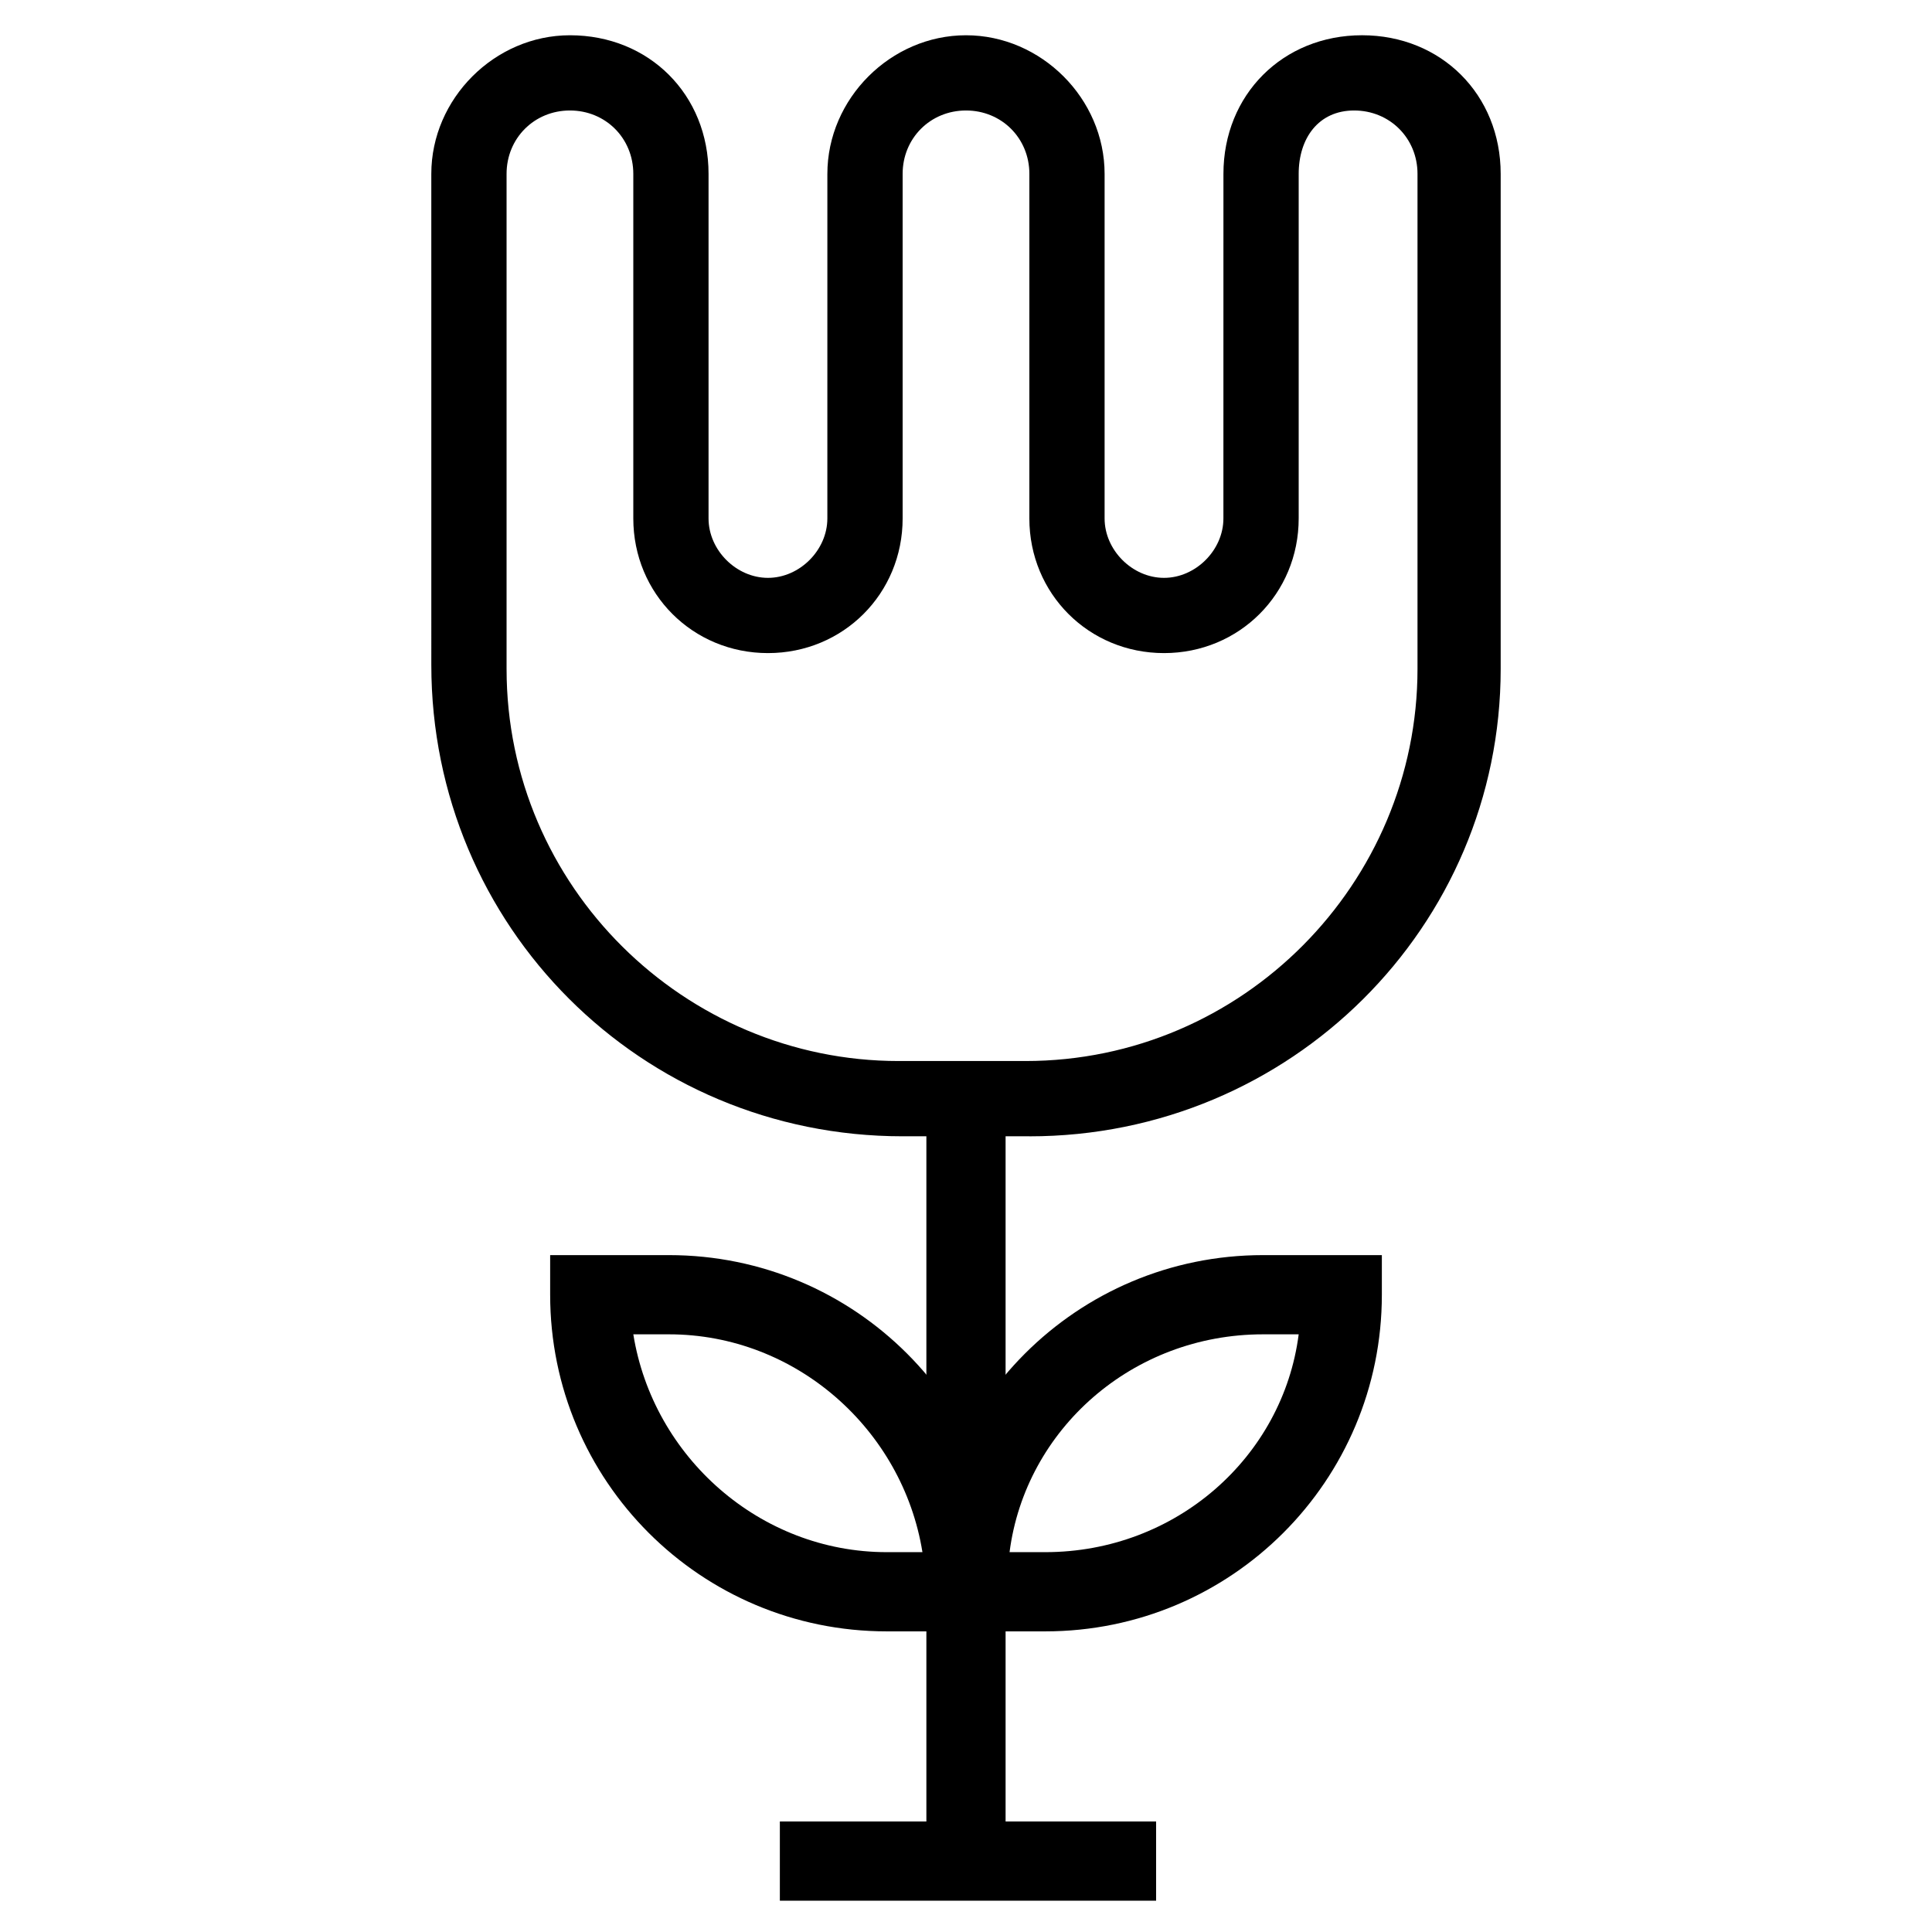
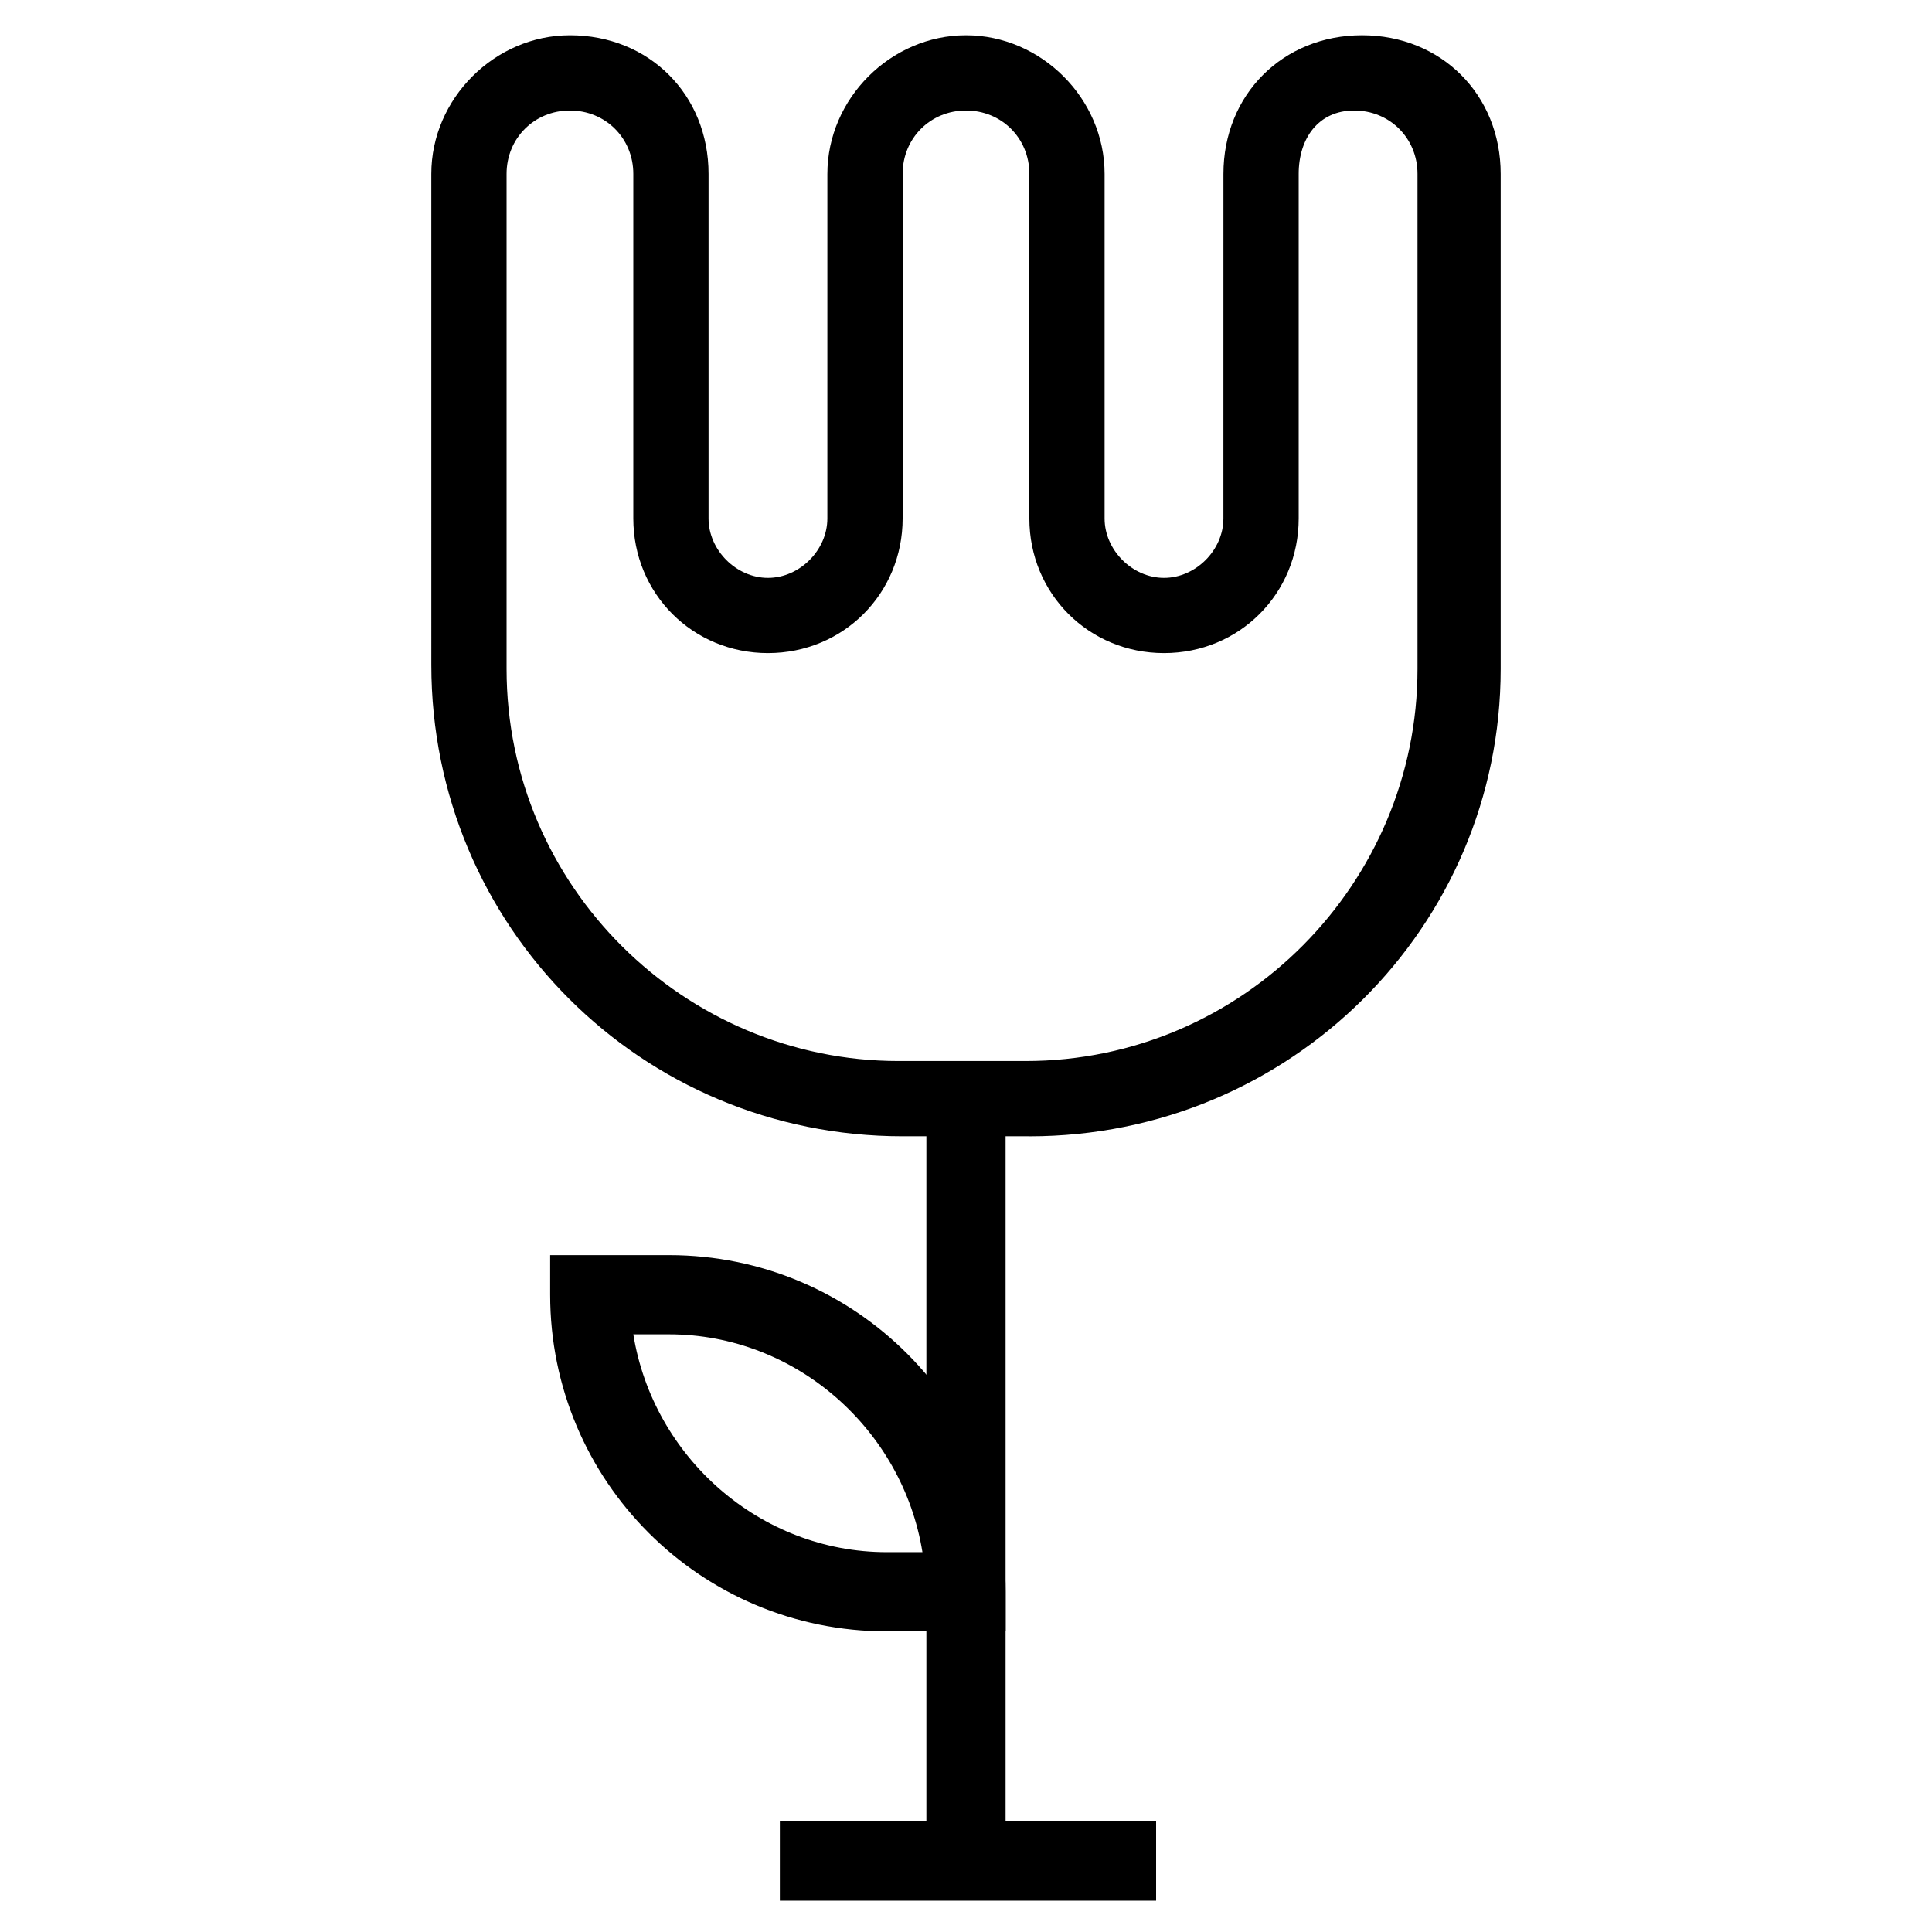
<svg xmlns="http://www.w3.org/2000/svg" fill="#000000" width="800px" height="800px" version="1.1" viewBox="144 144 512 512">
  <g>
    <path d="m416.79 445.13h-33.586c-69.273 0-124.9-55.629-124.9-124.9l-0.004-130.15c0-19.941 16.793-36.734 36.734-36.734 20.996-0.004 36.738 15.742 36.738 36.734v91.316c0 8.398 7.348 15.742 15.742 15.742 8.398 0 15.742-7.348 15.742-15.742l0.004-91.316c0-19.941 16.793-36.734 36.734-36.734s36.734 16.793 36.734 36.734v91.316c0 8.398 7.348 15.742 15.742 15.742 8.398 0 15.742-7.348 15.742-15.742l0.008-91.316c0-20.992 15.742-36.738 36.734-36.738 20.992 0 36.738 15.746 36.738 36.738v131.2c0 68.227-55.629 123.86-124.9 123.86zm-121.75-271.85c-9.445 0-16.793 7.348-16.793 16.793v131.2c0 57.727 47.23 103.91 103.91 103.91h33.586c57.727 0 103.91-47.23 103.91-103.91v-131.2c0-9.445-7.348-16.793-16.793-16.793s-14.695 7.348-14.695 16.793v91.316c0 19.941-15.742 35.688-35.688 35.688-19.941 0-35.688-15.742-35.688-35.688l0.004-91.316c0-9.445-7.348-16.793-16.793-16.793s-16.793 7.348-16.793 16.793v91.316c0 19.941-15.742 35.688-35.688 35.688-19.941 0-35.688-15.742-35.688-35.688v-91.316c0-9.445-7.348-16.793-16.793-16.793z" />
-     <path d="m389.5 435.68h20.992v201.52h-20.992z" />
-     <path d="m420.99 576.33h-31.488v-10.496c0-49.332 39.887-89.215 89.215-89.215h31.488v10.496c0 49.328-39.887 89.215-89.215 89.215zm-9.449-20.992h9.449c34.637 0 62.977-25.191 67.176-57.727h-9.445c-34.641 0-62.98 25.188-67.18 57.727z" />
+     <path d="m389.5 435.68h20.992v201.52h-20.992" />
    <path d="m410.5 576.33h-31.488c-49.332 0-89.215-39.887-89.215-89.215v-10.496h31.488c49.332 0 89.215 39.887 89.215 89.215zm-98.664-78.719c5.246 32.539 33.586 57.727 67.176 57.727h9.445c-5.246-32.539-33.586-57.727-67.176-57.727z" />
    <path d="m350.67 626.71h99.711v20.992h-99.711z" />
  </g>
</svg>